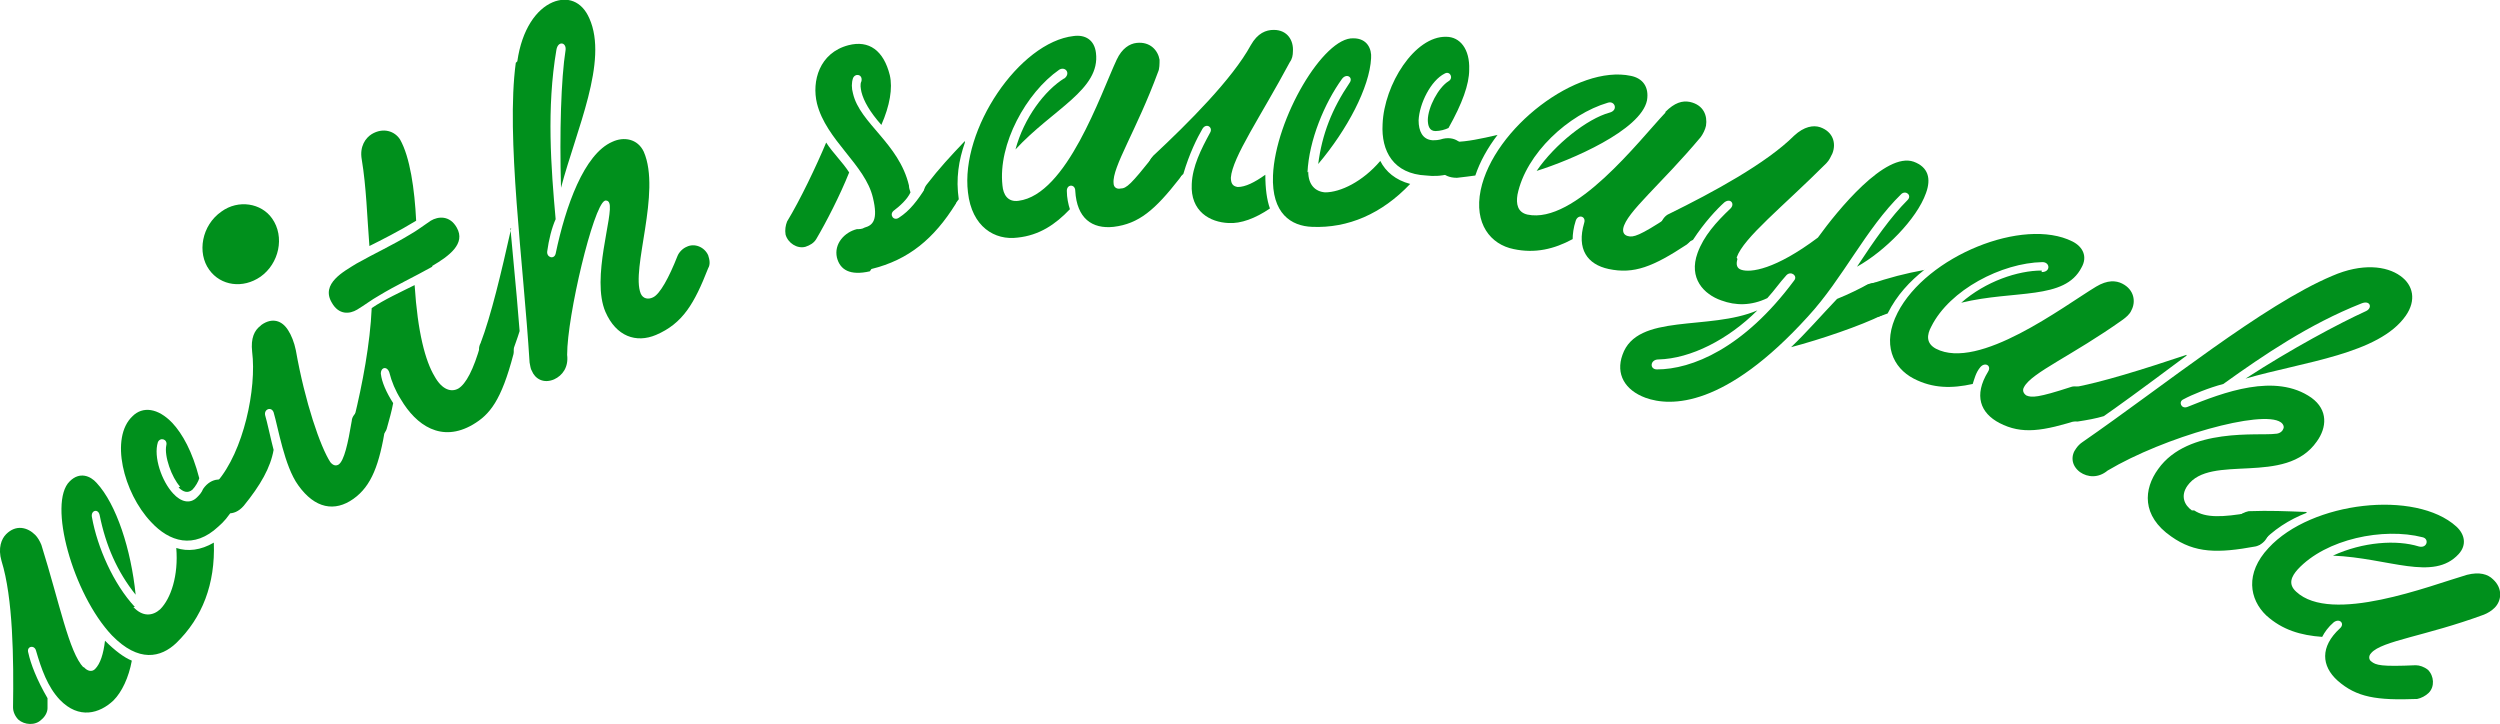
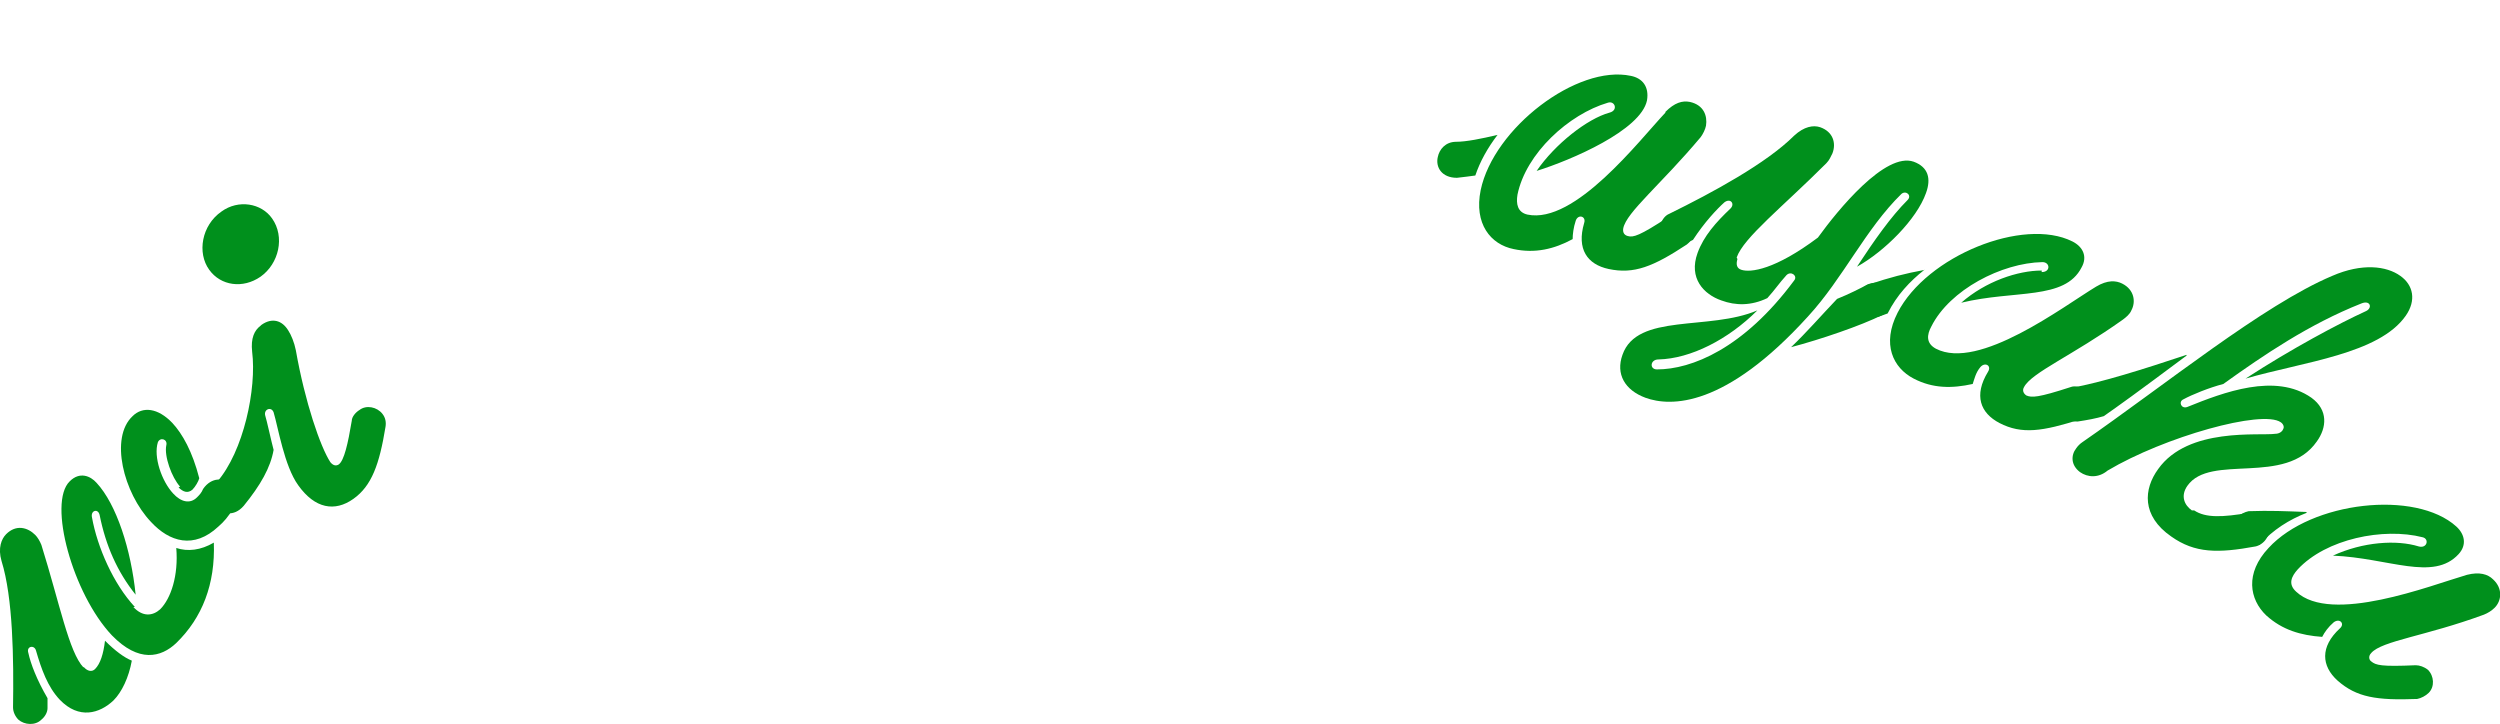
<svg xmlns="http://www.w3.org/2000/svg" id="b" viewBox="0 0 326.2 94.5">
  <defs>
    <style>.d{fill:#00901c;stroke-width:0px;}</style>
  </defs>
  <g id="c">
    <path class="d" d="M10.9,87c.5.6,1.1.7,1.5.3.7-.7,1.1-2,1.3-3.7,1.3,1.3,2.5,2.2,3.5,2.6-.4,2.2-1.3,4.1-2.4,5.2-1.8,1.7-4.5,2.5-7-.1-1.6-1.7-2.4-4-3.1-6.4-.2-.8-1.3-.6-1,.3.3,1.4,1.1,3.5,2.5,5.9v1.3c0,.5-.3,1.1-.8,1.5-.8.8-2.2.7-3,0-.4-.4-.7-1-.7-1.6.1-6.3,0-14.3-1.5-19.1-.5-1.7,0-2.9.6-3.5,1.3-1.3,2.8-.9,3.8.1.3.3.6.8.8,1.3,2.4,7.7,3.6,14,5.5,16ZM17.4,79.2c1.2,1.3,2.5,1.2,3.5.3,1.4-1.4,2.4-4.4,2.1-8,1.5.5,3.2.3,4.9-.7.2,5.4-1.5,9.8-4.9,13.1-2,1.9-4.9,2.6-8.4-1-5.1-5.4-8.4-17.3-5.5-20.1,1.3-1.3,2.7-.7,3.5.2,2.6,2.8,4.5,8.7,5.1,14.6-2.4-3-3.9-6.4-4.7-10.4-.2-.9-1.2-.6-1,.3.7,3.9,2.8,8.7,5.6,11.7ZM23.5,63.5c-1.1-1.2-2.1-4-1.8-5.4.2-.8-.8-1.1-1.1-.4-.6,1.9.5,5.1,2,6.7,1,1.1,2.2,1.4,3.1.5.3-.3.6-.6.8-1.1,1.1-1.6,2.8-1.5,3.7-.5.7.7,1,1.9.2,3.1-.6,1-1.2,1.7-1.9,2.3-3.2,3-6.4,2-8.8-.6-3.6-3.8-5.4-11-2.4-13.8,1.3-1.3,3.3-1.1,5.2.9,1.3,1.4,2.6,3.7,3.5,7.2-.1.4-.5,1.1-.9,1.5-.6.5-1.2.3-1.8-.3ZM20.6,57.9q0,0,0-.2t0,.2Z" />
    <path class="d" d="M28.9,27.6c2.2-1.6,5.2-1.1,6.6.9,1.7,2.4.9,5.9-1.5,7.6-2.3,1.6-5.2,1.2-6.7-.9-1.6-2.2-1-5.8,1.6-7.6ZM34.1,42.4c1.4-1,2.7-.6,3.5.7.4.6.8,1.6,1,2.6,1.2,6.8,3.2,12.6,4.5,14.6.4.5.8.5,1.1.3.7-.5,1.2-2.7,1.7-5.7,0-.5.5-1.1,1-1.4.9-.7,2.3-.4,3,.5.4.5.5,1.1.4,1.7-.8,4.9-1.8,7.7-4.2,9.4s-5,1.3-7.2-1.8c-1.8-2.5-2.6-7.5-3.2-9.5-.3-.8-1.3-.4-1.1.4.2.6.8,3.4,1.1,4.5-.4,2.3-1.7,4.6-3.9,7.3-1.3,1.5-2.9,1.1-3.7,0-.6-.9-.7-2.1.2-3.1,3.5-4,5.2-12.2,4.6-17-.2-1.8.3-2.8,1.1-3.4Z" />
-     <path class="d" d="M56.4,34.8c-2.3,1.3-4.7,2.4-7,3.8-.9.5-1.8,1.2-2.8,1.8-1,.6-2.4.7-3.3-.9-1.5-2.5,1.6-4.1,3.2-5.1,2.3-1.3,4.7-2.4,7-3.8.9-.5,1.8-1.2,2.7-1.8,1-.6,2.5-.7,3.4.9,1.2,2.1-1,3.7-3.2,5ZM49.7,48.8c.1,1,.7,2.4,1.6,3.8-.2,1.1-.5,2.1-.8,3.2-.1.5-.5,1-1.1,1.3-1,.6-2.3.2-2.9-.8-.3-.5-.4-1.2-.3-1.7,1.1-4.5,2.1-9.8,2.3-14.4,1.6-1.1,3.8-2.1,5.6-3,.4,6.2,1.4,9.9,2.6,11.9,1,1.8,2.2,2.1,3.1,1.6,1-.6,2-2.5,2.9-5.7.1-.5.5-1,1.1-1.3,1-.6,2.3-.2,2.9.8.3.5.4,1.2.3,1.7-1.6,6.1-3.1,7.9-5.3,9.2-4.1,2.4-7.4.1-9.4-3.3-.7-1.1-1.2-2.3-1.5-3.5-.3-.9-1.2-.7-1.1.3ZM48.2,32.1c-.3-3.8-.4-7.7-1-11.3-.3-1.7.5-2.8,1.3-3.3,1.5-.9,3-.4,3.7.7,1.3,2.3,1.9,6.5,2.1,10.6-2.3,1.4-4.5,2.5-6.1,3.3Z" />
-     <path class="d" d="M66.6,29.8c.8,8.4,1,10.9,1.2,13.4-.3,1-.7,2-1.1,3.2-.2.5-.7,1-1.2,1.2-1,.5-2.3,0-2.8-1.1-.2-.6-.3-1.2,0-1.7,1.4-3.7,2.7-9.2,4-15ZM67.5,8c.6-4.2,2.5-6.8,4.6-7.7,1.9-.8,3.8-.2,4.8,2.1,2.5,5.6-1.7,14.5-3.7,22.1-.2-7.2,0-14.2.6-18,.1-1-1-1.2-1.2,0-1.3,7.6-.7,15.4-.1,22.1-.5,1.1-.9,2.7-1.1,4.2-.1.8.9,1.1,1.1.3,1.3-6.2,3.7-13,7.4-14.6,1.5-.7,3.3-.4,4.1,1.3,2.3,5.3-1.7,15.3-.4,18.5.3.7,1,.8,1.6.5.9-.4,2.1-2.6,3.2-5.4.2-.5.7-1,1.2-1.2,1-.5,2.3,0,2.8,1.1.2.6.3,1.2,0,1.7-1.8,4.6-3.3,7.2-6.8,8.7-2.6,1.1-5.2.2-6.6-3-1.9-4.4,1.1-12.7.5-14.2-.1-.3-.4-.4-.6-.3-1.5.7-4.9,15-4.9,20.1.2,1.6-.6,2.7-1.7,3.2-1.4.6-2.5-.1-2.9-1.1-.2-.3-.2-.7-.3-1.1-.8-13-3.1-29.5-1.8-39.1Z" />
-     <path class="d" d="M107.8,18.6c.9,1.4,2.1,2.5,3,3.9-1.2,3-3,6.5-4.3,8.7-.3.5-.8.8-1.4,1-1.1.3-2.3-.5-2.6-1.6-.1-.6,0-1.2.2-1.7,1.7-2.8,3.8-7.2,5.1-10.3ZM113.5,35.4c-2.6.6-3.9-.2-4.3-1.8-.4-1.8,1-3.3,2.6-3.7.3,0,.7,0,1-.2,1.1-.3,1.8-1,1.1-3.9-1-4.3-6.1-7.5-7.3-12.3-.7-2.9.3-6.6,4.1-7.6,2.7-.7,4.6.7,5.4,3.9.4,1.7,0,4-1.1,6.5-1.5-1.7-2.3-3.1-2.6-4.3-.1-.5-.2-1,0-1.4.2-.9-.8-1.1-1.1-.4-.2.6-.2,1.3,0,2,.9,3.9,6,6.5,7.3,12,0,.3.1.6.2.9-.4.9-1.4,1.8-2.2,2.4-.6.5,0,1.4.7.9,1.4-.9,2.4-2.2,3.6-4.1.3-.5.8-.8,1.4-1,1.1-.3,2.3.5,2.6,1.6.1.6,0,1.2-.2,1.7-2.8,4.5-6.1,7.3-11,8.5Z" />
-     <path class="d" d="M125.9,18.6c-.8,2.3-1.2,4.7-.8,7.4l-.7.9c-.3.4-.9.7-1.5.8-1.1.1-2.2-.7-2.4-1.9,0-.6,0-1.2.4-1.7,1.7-2.2,3.1-3.7,5-5.7ZM138.8,10.3c1-.7.2-1.7-.6-1.2-4.3,3-8,9.7-7.4,15.1.1,1.2.7,2.2,2.1,2,6.3-.8,10.7-13.9,12.8-18.4.7-1.5,1.7-2.1,2.6-2.2,1.8-.2,2.8,1,3,2.2,0,.5,0,1.2-.2,1.6-2.8,7.6-6,12.4-5.8,14.5,0,.6.5.8.9.7.8,0,1.4-.6,4.2-4.1.3-.4.9-.7,1.5-.8,1.1-.1,2.2.7,2.4,1.9,0,.6,0,1.2-.4,1.7-3.2,4.1-5.3,5.9-8.6,6.3-2.8.3-4.8-1.1-5-4.7,0-.9-1.1-.9-1.1,0,0,.9.2,1.8.4,2.4-1.9,2-4,3.4-6.8,3.7-3,.4-6-1.4-6.5-5.9-1-8.2,6.7-19.6,13.8-20.4,1.5-.2,2.7.5,2.9,2.2.6,4.8-5.6,7.3-10.5,12.6,1.1-4.1,3.8-7.7,6.4-9.3Z" />
-     <path class="d" d="M160.6,23.1c0,.8.2,1.2.9,1.3,1,0,2.2-.6,3.6-1.6,0,1.8.2,3.3.6,4.4-1.9,1.3-3.8,2-5.4,1.9-2.4-.1-5-1.5-4.8-5.1.1-2.3,1.2-4.5,2.4-6.7.4-.7-.5-1.3-1-.5-.7,1.2-1.7,3.2-2.5,5.9l-1,.9c-.4.4-1,.6-1.6.5-1.1,0-2.1-1.1-2-2.2,0-.6.3-1.2.7-1.6,4.6-4.3,10.3-10,12.7-14.4.9-1.6,2-2,3-2,1.8,0,2.6,1.4,2.5,2.8,0,.5-.1,1-.4,1.4-3.8,7.1-7.5,12.4-7.7,15.1ZM170.7,22.4c0,1.7.9,2.6,2.2,2.7,2,0,4.9-1.4,7.2-4.1.7,1.4,2,2.5,3.9,3-3.7,3.9-8.1,5.8-12.8,5.6-2.7-.1-5.3-1.7-5.1-6.7.3-7.4,6.6-18.1,10.5-17.9,1.8,0,2.4,1.4,2.3,2.6-.2,3.8-3.1,9.3-6.9,13.8.5-3.9,1.8-7.2,4.1-10.6.5-.7-.4-1.3-1-.5-2.3,3.2-4.3,8-4.5,12.2ZM186.3,15.7c0-1.7,1.4-4.3,2.7-5.1.7-.4.2-1.4-.5-1-1.8.9-3.3,3.9-3.4,6.1,0,1.4.5,2.5,1.8,2.6.4,0,.8,0,1.4-.2,1.9-.4,3,1,2.9,2.3,0,1-.7,2-2.1,2.3-1.2.3-2.1.3-3,.2-4.3-.2-5.9-3.2-5.7-6.7.2-5.2,4.2-11.5,8.3-11.4,1.8,0,3.1,1.6,3,4.3,0,1.9-.9,4.4-2.7,7.6-.4.2-1.1.4-1.7.4-.8,0-1-.7-1-1.5ZM188.2,9.8q0,0,.2,0t-.2,0Z" />
    <path class="d" d="M187.6,20.5c.2-1,1-2,2.4-2,1.3,0,3.3-.4,5.4-.9-1.3,1.7-2.3,3.5-2.9,5.3-.8.1-1.4.2-2.4.3-2,0-2.8-1.4-2.5-2.7ZM217.3,14.6c1.2-1.2,2.2-1.5,3.2-1.3,1.8.4,2.3,1.8,2.1,3.1-.1.5-.4,1.1-.7,1.5-5.2,6.2-9.7,9.8-10.1,11.9-.1.6.2.9.6,1,.7.2,1.5,0,5.3-2.5.5-.3,1.1-.4,1.7-.3,1.1.2,1.9,1.4,1.6,2.5-.1.6-.5,1.1-.9,1.4-4.4,2.9-6.9,3.9-10.2,3.2-2.8-.6-4.2-2.6-3.2-6,.3-.9-.8-1.2-1.1-.3-.3.9-.4,1.8-.4,2.4-2.4,1.3-4.9,1.9-7.7,1.3-3-.6-5.2-3.3-4.3-7.7,1.7-8.1,12.6-16.4,19.6-14.9,1.5.3,2.4,1.4,2.1,3.2-.8,3.9-9.9,7.8-14.4,9.2,2.4-3.5,6.6-6.8,9.5-7.6,1.2-.3.7-1.6-.2-1.3-5.1,1.5-10.7,6.6-11.8,12-.2,1.2,0,2.3,1.3,2.6,6.2,1.3,14.6-9.7,18-13.3Z" />
    <path class="d" d="M226.7,33.8c-.2.7-.1,1.2.5,1.4,1.2.4,4.4,0,10-4.2,2.6-3.6,8.8-11.2,12.5-9.9,1.9.7,2.3,2.2,1.6,4.1-1.2,3.4-5.4,7.6-9,9.6,2.3-3.5,4.4-6.5,6.6-8.7.6-.6-.2-1.3-.8-.8-4.7,4.6-7.6,11-12.2,16-10.8,11.9-17.9,11.8-21.2,10.6-2.7-1-3.9-3.1-3-5.6,1.9-5.5,11.3-3.1,17.6-5.8-3.8,3.8-8.7,6.3-12.9,6.4-1.1,0-1.2,1.3-.2,1.3,4.5,0,11.3-2.7,17.9-11.6.5-.6-.4-1.3-1-.7-1,1.1-1.5,1.9-2.5,3-2.1,1-4.1,1-6,.3-2.3-.8-4.3-2.9-3.1-6.2.8-2.2,2.4-4,4.3-5.8.6-.6,0-1.4-.8-.8-1,.9-2.6,2.6-4.1,4.9l-1.2.6c-.5.2-1.1.2-1.7,0-1.1-.4-1.7-1.6-1.3-2.7.2-.6.6-1.1,1.1-1.3,5.7-2.8,12.7-6.6,16.3-10.2,1.3-1.2,2.5-1.4,3.4-1.1,1.7.6,2.1,2.1,1.6,3.4-.2.4-.4.9-.8,1.3-5.7,5.7-10.8,9.7-11.7,12.3ZM245.3,37c1.1.4,1.7,1.7,1.4,2.8-.2.6-.6,1.1-1.1,1.3-2.8,1.4-8.1,3.2-11.9,4.2,2-1.9,3.9-4.1,6-6.3,1.5-.6,3.1-1.4,4-1.9.5-.2,1.2-.3,1.7-.1Z" />
    <path class="d" d="M251.1,35.2c-1.9,1.5-3.6,3.3-4.8,5.7l-1.1.4c-.5.2-1.2,0-1.7-.2-1-.5-1.4-1.8-.9-2.9.3-.5.8-1,1.3-1.1,2.7-.9,4.6-1.4,7.3-1.9ZM266.4,35.5c1.2,0,1.1-1.3.1-1.3-5.3.1-12.1,3.6-14.5,8.4-.6,1.1-.7,2.2.6,2.9,5.6,2.9,16.6-5.5,20.9-8.1,1.5-.9,2.6-.8,3.4-.4,1.6.8,1.8,2.4,1.2,3.5-.2.5-.7.9-1.1,1.2-6.6,4.7-11.9,6.9-12.9,8.8-.3.5,0,.9.3,1.1.7.3,1.5.3,5.8-1.1.5-.2,1.2,0,1.7.2,1,.5,1.4,1.8.9,2.9-.3.5-.8,1-1.3,1.1-5,1.6-7.7,2-10.6.5-2.5-1.3-3.4-3.6-1.5-6.7.5-.8-.4-1.3-1-.6s-.8,1.6-1,2.2c-2.7.6-5.2.6-7.7-.7-2.7-1.4-4.2-4.5-2.1-8.6,3.8-7.4,16.4-12.5,22.8-9.3,1.4.7,2,2,1.2,3.4-2.2,4.3-8.7,2.9-15.7,4.6,3.2-2.8,7.4-4.2,10.5-4.2Z" />
    <path class="d" d="M285.3,46.4c-6.7,5-8.8,6.5-10.8,7.9-1,.3-2.1.5-3.4.7-.5,0-1.2,0-1.7-.4-.9-.7-1.2-2-.5-3,.3-.5.9-.9,1.4-1,3.9-.7,9.3-2.4,15-4.3ZM286.3,66.6c1.5,1,3.7.9,7.2.3.5,0,1.2,0,1.7.4.9.7,1.2,2,.5,3-.3.5-.9.9-1.4,1-4.9.9-7.9.9-11-1.3-3.9-2.7-3.6-6.2-1.7-8.8,3.9-5.5,13.2-4.3,15.3-4.6.5,0,.9-.3,1-.6.2-.3,0-.7-.3-.9-2.4-1.7-15.2,1.9-22.6,6.3-1.2,1-2.6.9-3.6.2-1.2-.9-1.2-2.2-.5-3.1.2-.3.5-.6.8-.8,10.7-7.4,23.6-17.9,32.6-21.7,3.9-1.7,7.1-1.3,8.9,0,1.7,1.2,2.1,3.2.7,5.2-3.5,5-13.3,6-20.9,8.2,6-3.9,12.2-7.2,15.7-8.8.9-.4.6-1.5-.6-1-6.8,2.7-12.7,6.7-18,10.5-1.9.5-4.1,1.4-5.2,2-.7.3-.3,1.3.5,1,4.7-1.9,11.5-4.5,16.2-1.2,2.2,1.6,2,3.9.7,5.7-4.1,5.9-13.9,1.5-16.9,5.8-.9,1.3-.4,2.5.6,3.2Z" />
    <path class="d" d="M301,66.9c-2.3.9-4.4,2.2-6.2,4.2h-1.2c-.5,0-1.1-.2-1.6-.6-.8-.8-.9-2.2-.1-3,.4-.4,1-.7,1.5-.8,2.8-.1,4.8,0,7.5.1ZM315.6,71.3c1.1.3,1.4-1,.5-1.2-5.1-1.3-12.6.2-16.3,4.2-.8.9-1.3,1.9-.2,2.9,4.6,4.3,17.5-.8,22.3-2.2,1.6-.4,2.7-.1,3.4.6,1.3,1.2,1.1,2.8.2,3.7-.4.4-.9.7-1.4.9-7.6,2.8-13.3,3.4-14.7,5-.4.4-.3.9,0,1.1.6.5,1.3.7,5.8.5.5,0,1.1.2,1.6.6.8.8.9,2.2.1,3-.4.4-1,.7-1.5.8-5.3.2-7.9-.2-10.4-2.4-2.1-1.9-2.3-4.4.3-6.8.7-.6,0-1.4-.8-.8-.7.6-1.2,1.3-1.5,1.9-2.8-.2-5.2-.9-7.3-2.8-2.2-2.1-2.8-5.5.3-8.8,5.6-6.1,19.2-7.6,24.5-2.8,1.1,1,1.4,2.4.3,3.6-3.3,3.6-9.1.5-16.4.2,3.9-1.8,8.3-2.1,11.2-1.2Z" />
  </g>
</svg>